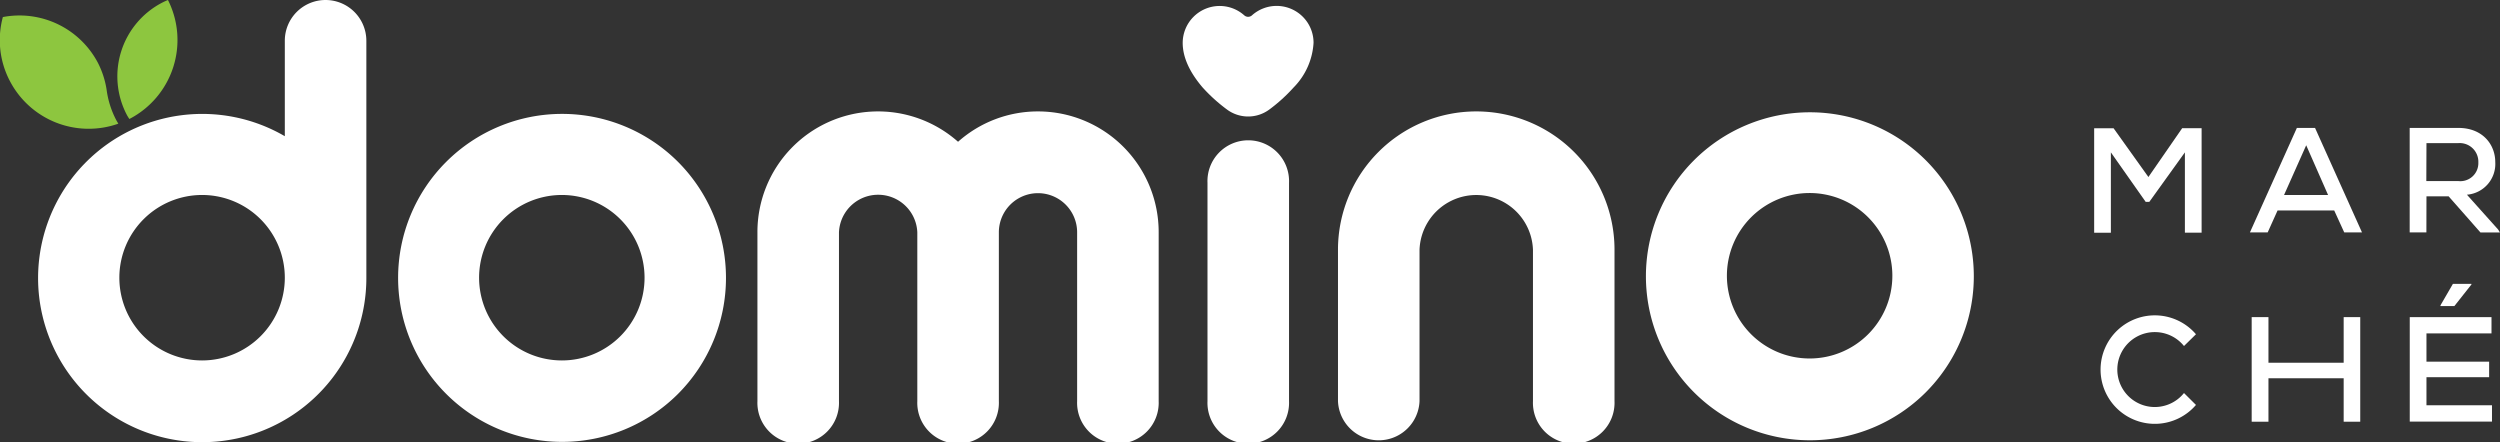
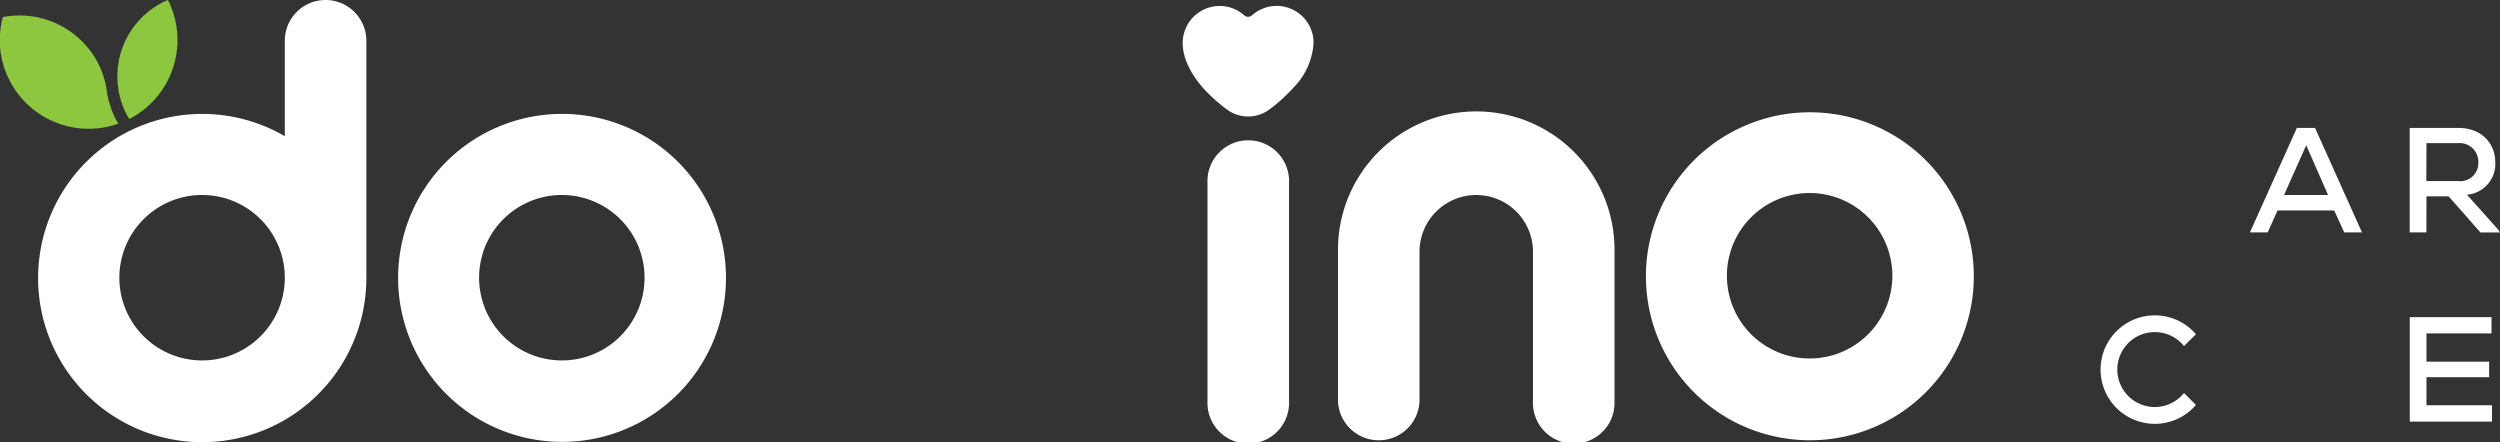
<svg xmlns="http://www.w3.org/2000/svg" viewBox="0 0 359.01 63.47">
  <rect x="0" y="0" width="359.01" height="63.47" fill="#333333" stroke="none" />
  <defs>
    <style>.cls-1{fill:#8dc63f;}.cls-2{fill:#fff;}</style>
  </defs>
  <g id="Layer_2" data-name="Layer 2">
    <g id="Layer_1-2" data-name="Layer 1">
      <path class="cls-1" d="M23.27.39A9.28,9.28,0,0,1,24.12,0a12.76,12.76,0,0,1-5.51,17.07l-.05,0c-.13-.21-.27-.42-.38-.64A11.92,11.92,0,0,1,23.27.39Z" />
      <path class="cls-1" d="M14.08,9.06a12.72,12.72,0,0,1,1.23,3.82,13.06,13.06,0,0,0,1.37,4.34c.1.19.21.36.31.54A12.76,12.76,0,0,1,1.41,11.62a12.65,12.65,0,0,1-1-9.17A12.72,12.72,0,0,1,14.08,9.06Z" />
      <path class="cls-2" d="M97.35,23.23a23.55,23.55,0,1,0,0,33.35A23.59,23.59,0,0,0,97.35,23.23ZM80.69,51.76A11.88,11.88,0,1,1,92.56,39.88,11.87,11.87,0,0,1,80.69,51.76Z" />
      <path class="cls-2" d="M276.54,23a23.55,23.55,0,1,0,0,33.35A23.58,23.58,0,0,0,276.54,23ZM259.88,51.48A11.88,11.88,0,1,1,271.75,39.6,11.88,11.88,0,0,1,259.88,51.48Z" />
      <path class="cls-2" d="M46.75,0A5.85,5.85,0,0,0,40.9,5.86v13.7A23.57,23.57,0,1,0,52.61,40h0V5.86A5.86,5.86,0,0,0,46.75,0ZM29,51.76A11.88,11.88,0,1,1,40.9,39.88,11.88,11.88,0,0,1,29,51.76Z" />
      <path class="cls-2" d="M212,16a19.86,19.86,0,0,0-19.86,19.85V57.61a5.86,5.86,0,0,0,11.71,0V35.87h0a8.15,8.15,0,0,1,16.29,0h0V57.61a5.86,5.86,0,1,0,11.71,0V35.87A19.85,19.85,0,0,0,212,16Z" />
-       <path class="cls-2" d="M149.06,16a17.24,17.24,0,0,0-11.48,4.36,17.32,17.32,0,0,0-28.81,13V57.61a5.86,5.86,0,1,0,11.71,0V33.36h0a5.63,5.63,0,0,1,11.25,0h0V57.61a5.86,5.86,0,1,0,11.71,0V33.36h0a5.62,5.62,0,0,1,11.24,0h0V57.61a5.86,5.86,0,1,0,11.71,0V33.36A17.33,17.33,0,0,0,149.06,16Z" />
      <path class="cls-2" d="M187.08,2.4a5.31,5.31,0,0,0-7.3-.19.83.83,0,0,1-1.09,0,5.31,5.31,0,0,0-8.85,3.94c0,2.08,1,4.23,2.86,6.41a23.63,23.63,0,0,0,3.49,3.16,5.11,5.11,0,0,0,6.1,0,23.53,23.53,0,0,0,3.48-3.16,9.93,9.93,0,0,0,2.86-6.41A5.26,5.26,0,0,0,187.08,2.4Z" />
      <path class="cls-2" d="M185.11,26.25a5.86,5.86,0,1,0-11.71,0h0V57.61a5.86,5.86,0,1,0,11.71,0V26.25Z" />
-       <path class="cls-2" d="M308.52,25.42l-5-7h-2.79v15h2.4V21.88l5,7.11h.52l5.11-7.11V33.41h2.4v-15h-2.79Z" />
      <path class="cls-2" d="M329.84,18.37l-6.74,15h2.55l1.42-3.15h8.13l1.44,3.15h2.55l-6.74-15ZM328,28l3.18-7.14L334.32,28Z" />
      <path class="cls-2" d="M348.45,28.19h3.18l4.57,5.19H359l-.26-.42-4.48-5a4.43,4.43,0,0,0,4.07-4.68c0-2.53-1.82-4.91-5.29-4.91-2.34,0-4.66,0-7,0v15h2.4Zm0-7.64h4.6a2.68,2.68,0,0,1,2.85,2.77A2.59,2.59,0,0,1,353,26h-4.57Z" />
-       <polygon class="cls-2" points="336.56 52.09 325.76 52.09 325.76 45.54 323.35 45.54 323.35 60.56 325.76 60.56 325.76 54.32 336.56 54.32 336.56 60.56 338.94 60.56 338.94 45.54 336.56 45.54 336.56 52.09" />
      <path class="cls-2" d="M348.45,54.17h9V51.94h-9V47.88h9.34V45.54H346.05v15h11.81V58.2h-9.41Z" />
-       <polygon class="cls-2" points="350.46 43.95 352.46 43.95 354.91 40.85 354.91 40.76 352.25 40.76 350.46 43.85 350.46 43.95" />
      <path class="cls-2" d="M309.45,47.69a5.37,5.37,0,0,1,4.18,2L315.35,48a7.79,7.79,0,1,0,0,10.15l-1.72-1.71a5.38,5.38,0,1,1-4.18-8.75Z" />
    </g>
  </g>
</svg>